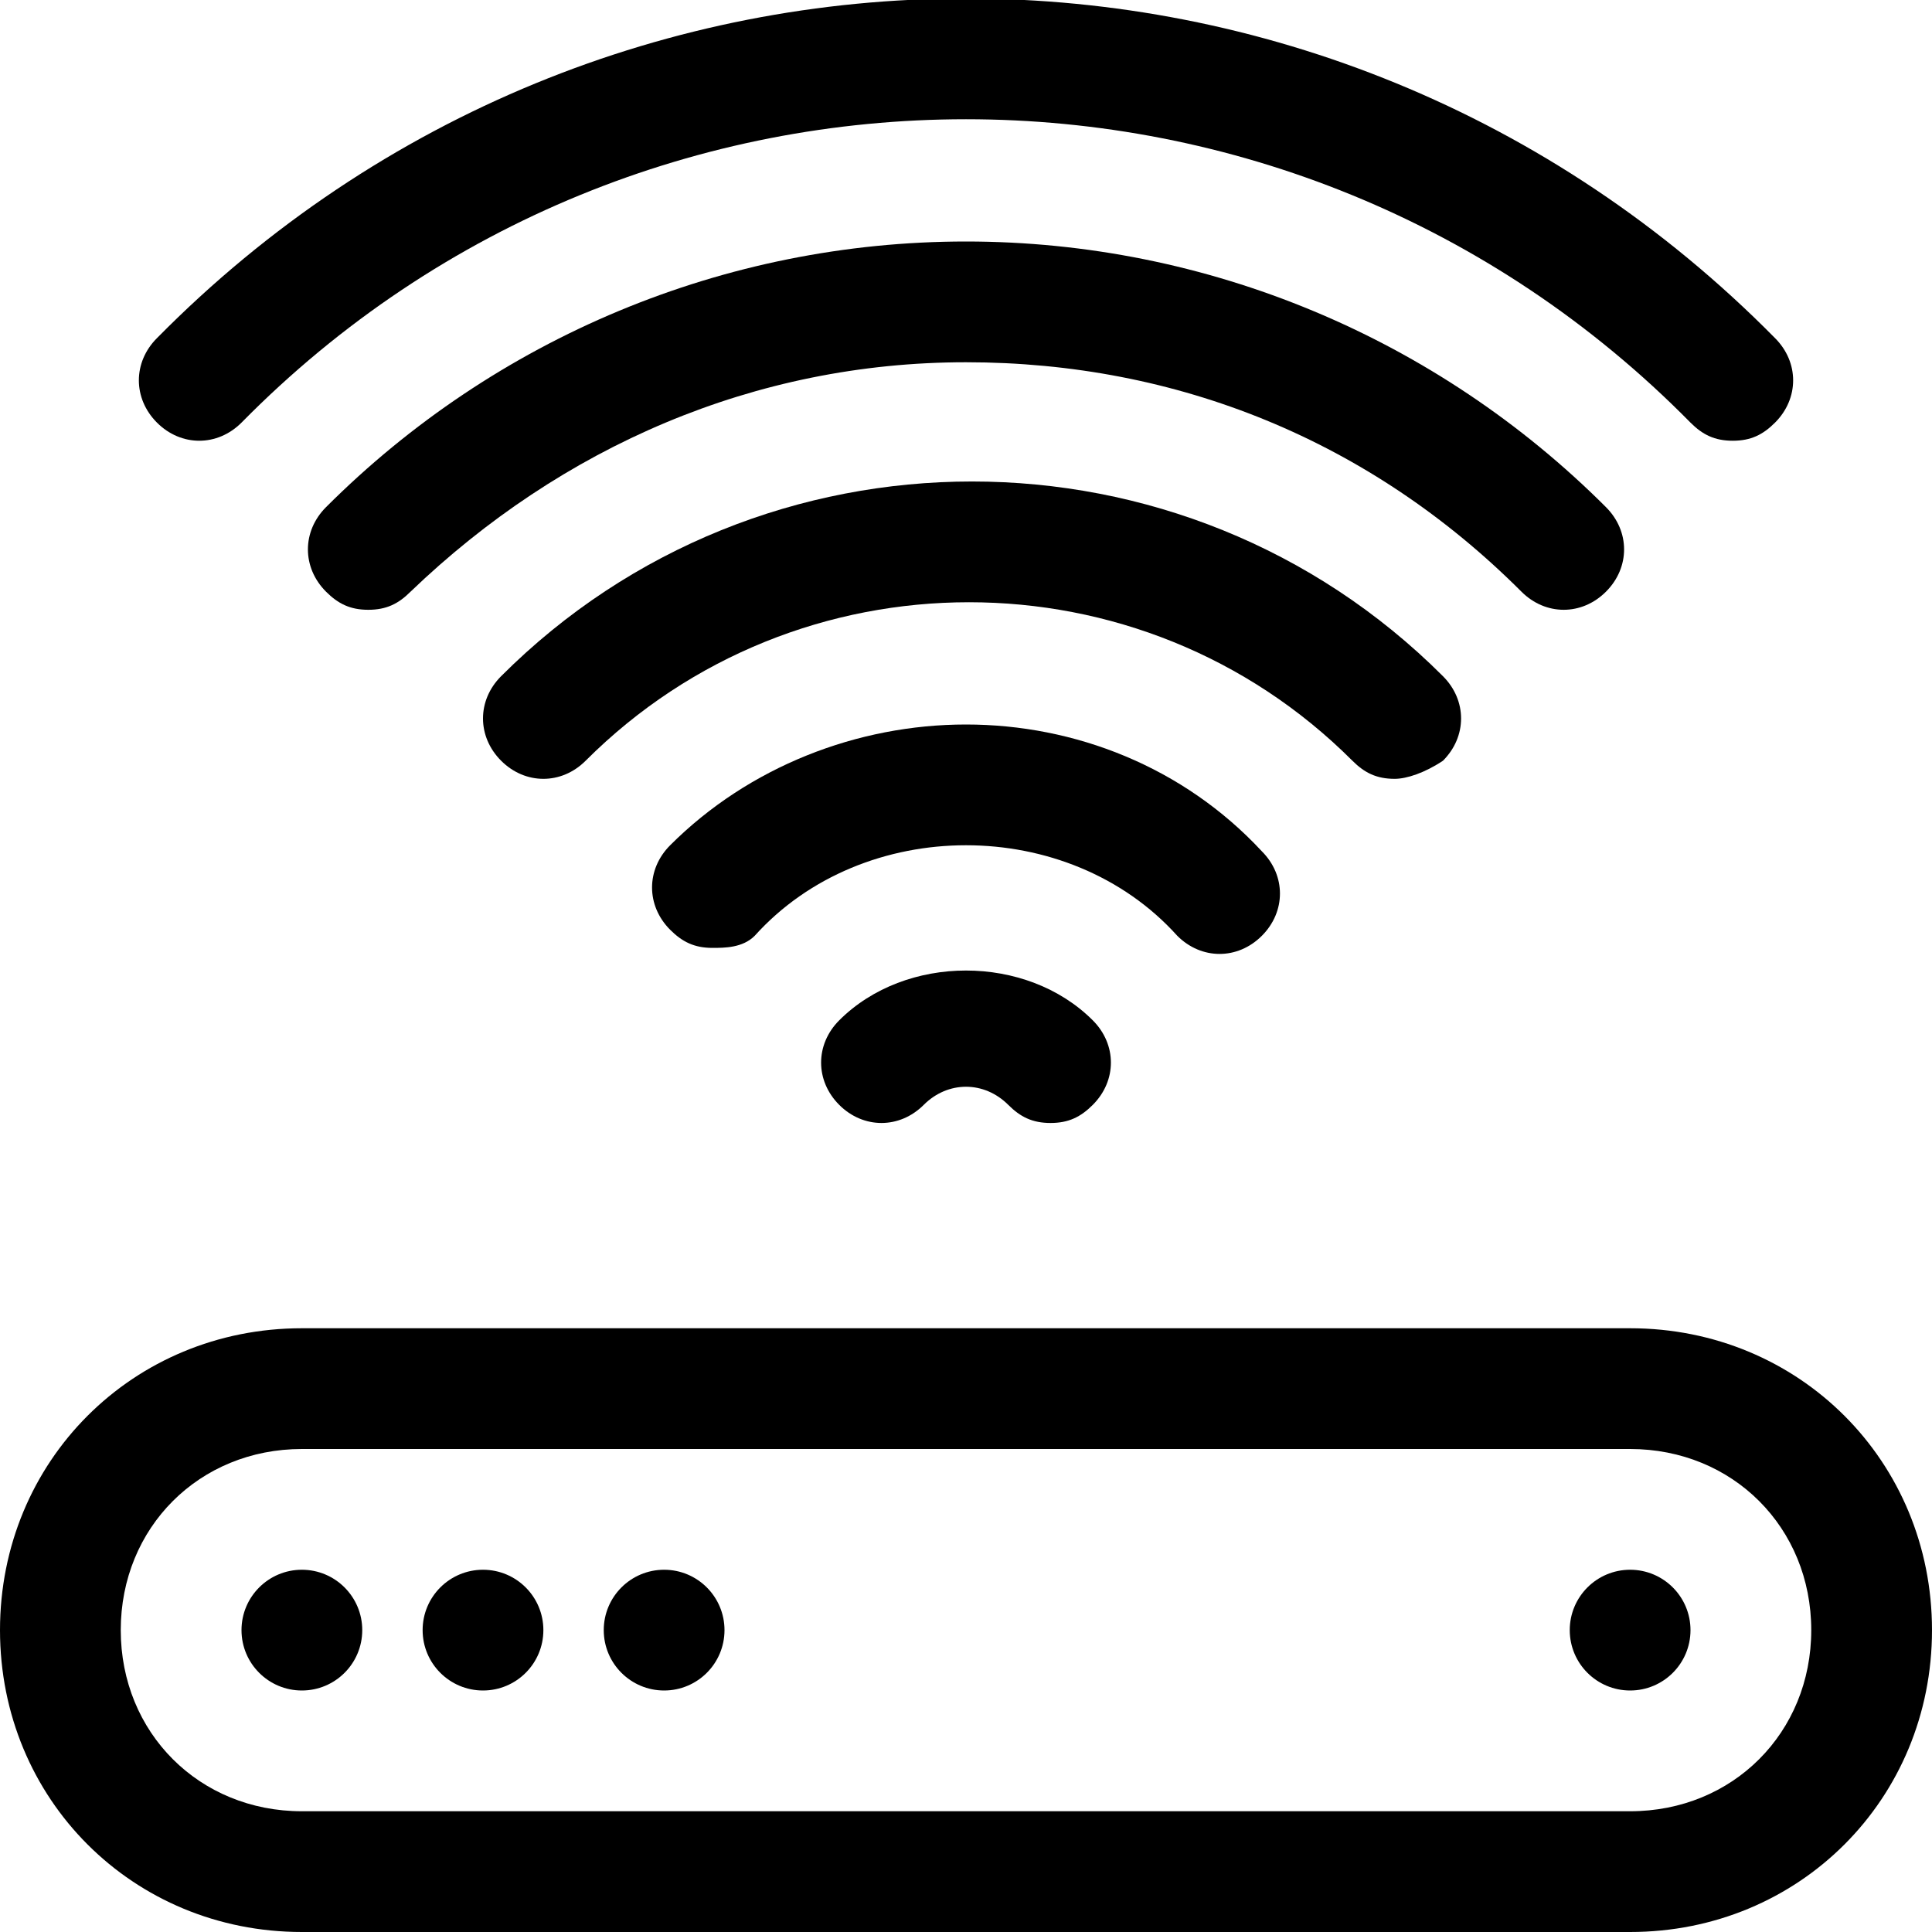
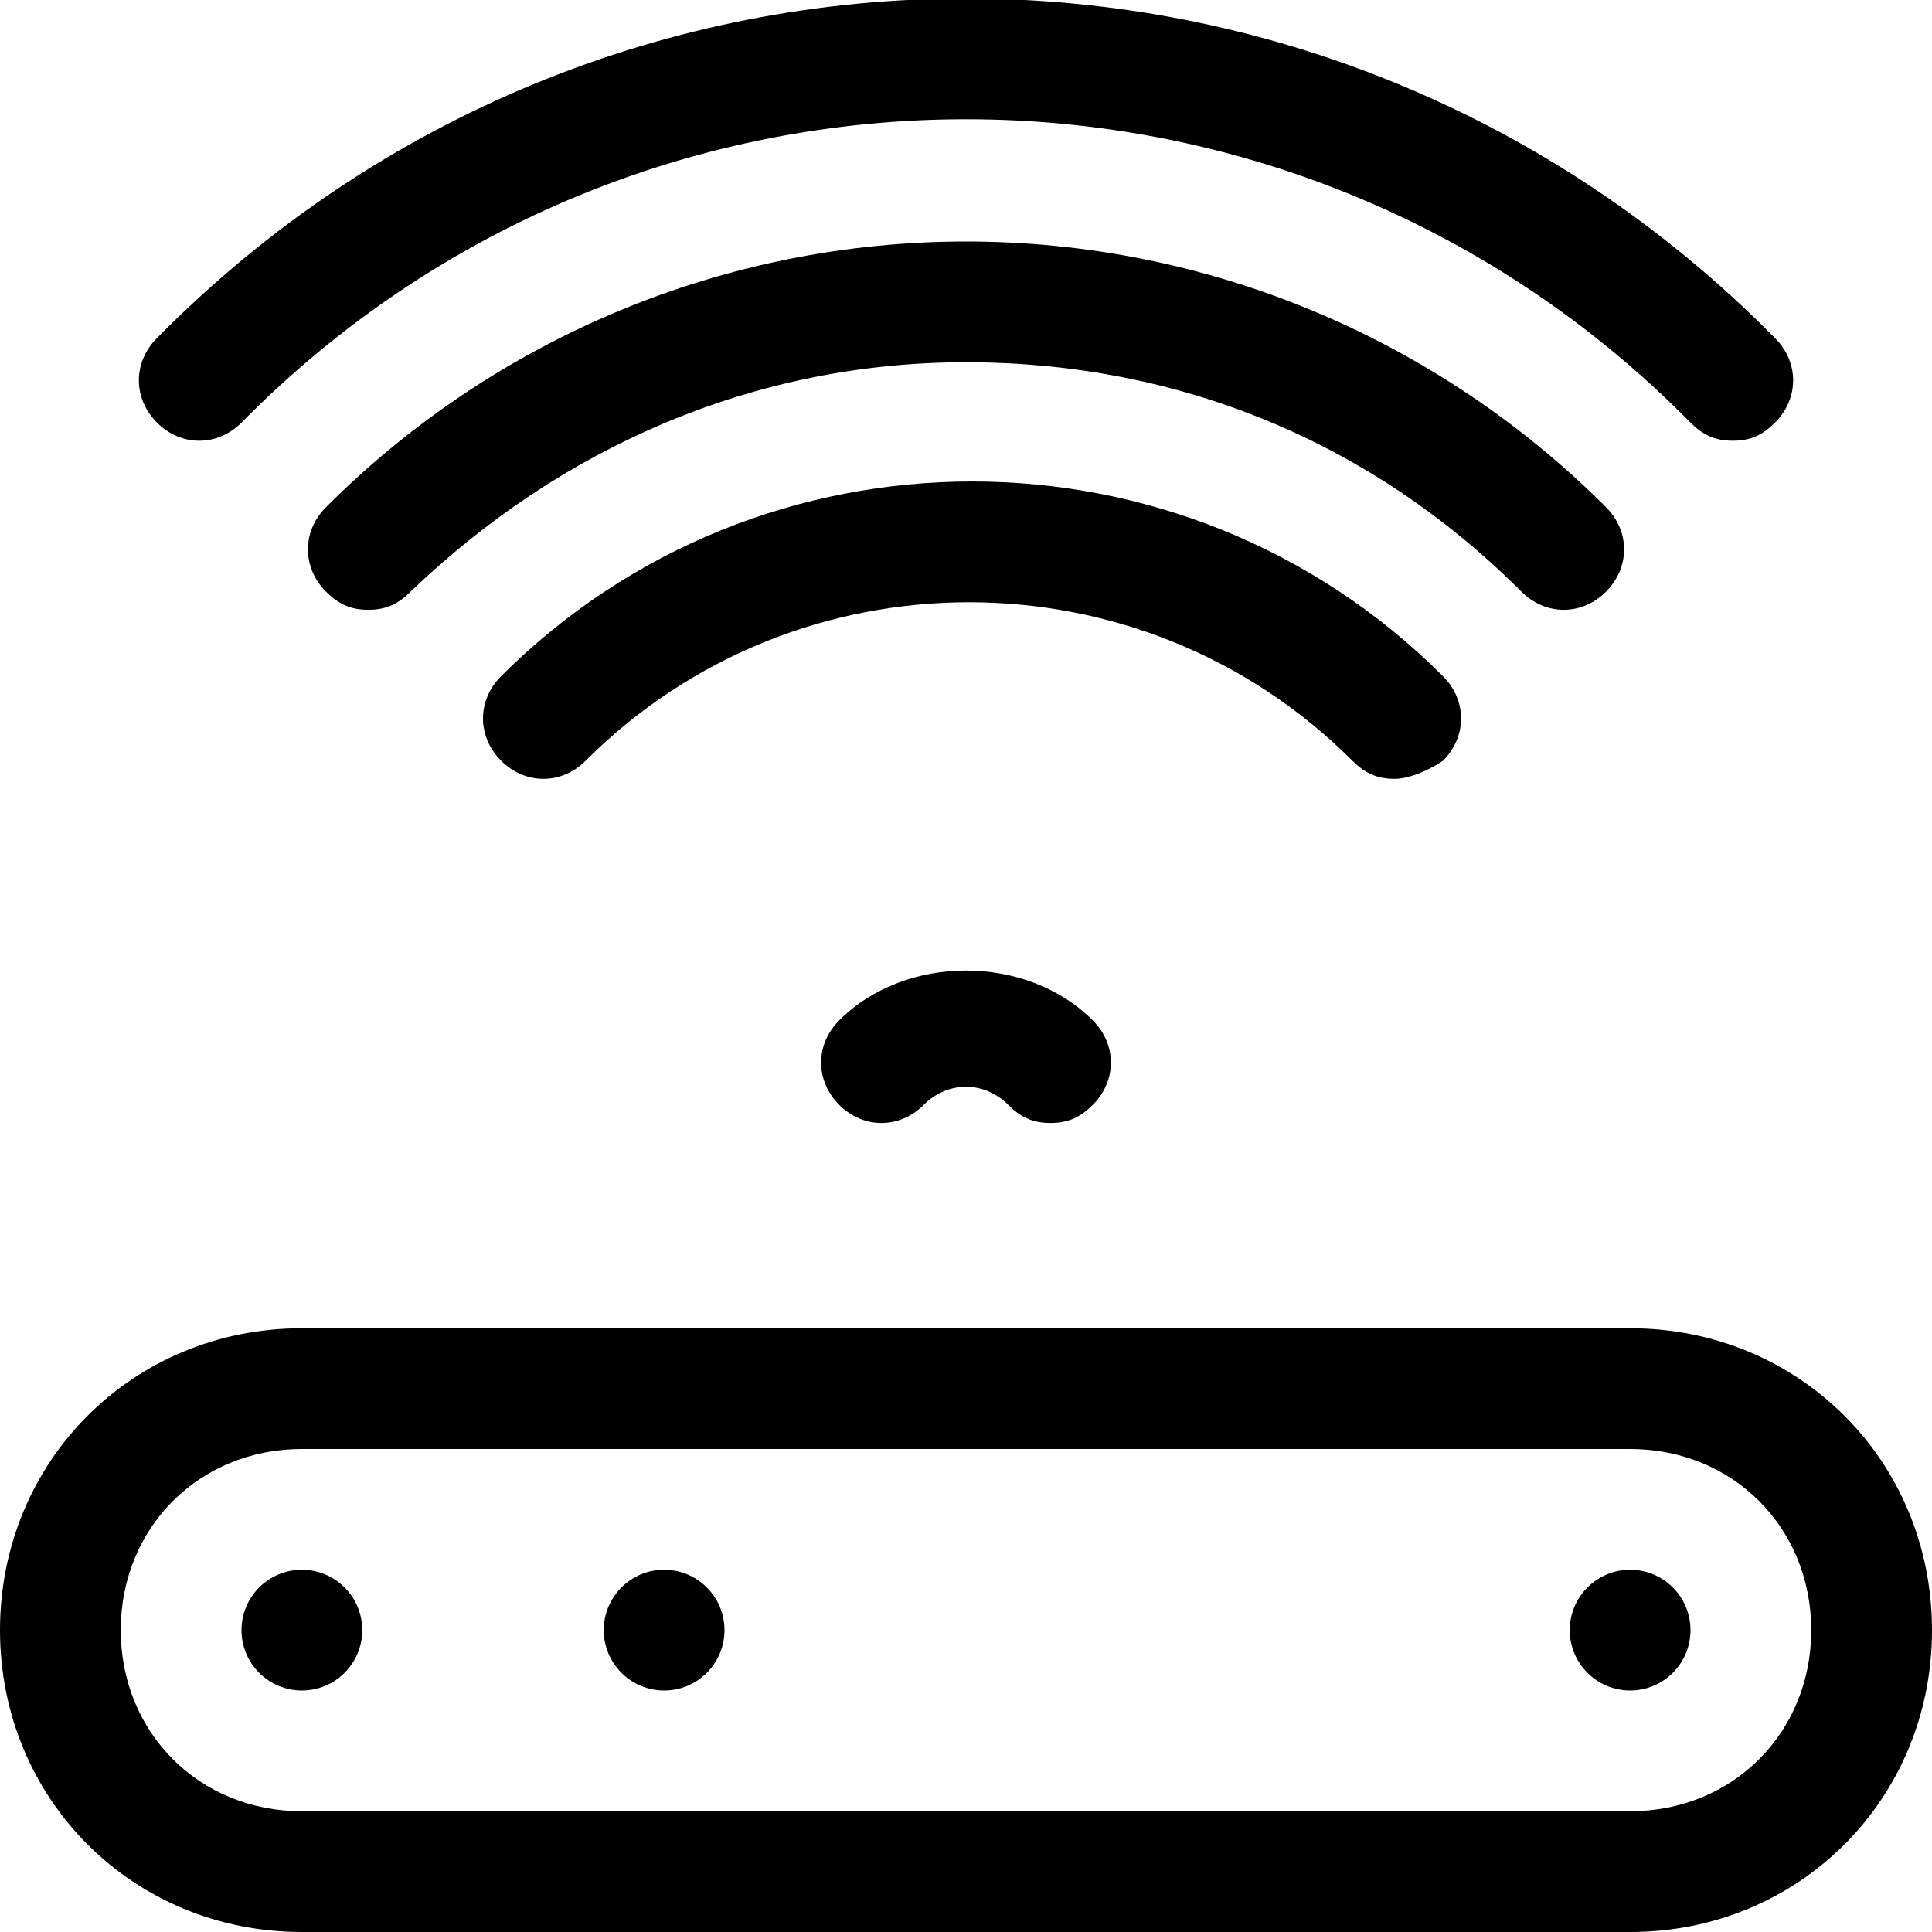
<svg xmlns="http://www.w3.org/2000/svg" version="1.1" id="Слой_1" x="0px" y="0px" viewBox="0 0 32 32" style="enable-background:new 0 0 32 32;" xml:space="preserve">
  <g>
    <path d="M27,32H5c-2.8,0-5-2.2-5-5s2.2-5,5-5h22c2.8,0,5,2.2,5,5S29.8,32,27,32z M5,24c-1.7,0-3,1.3-3,3s1.3,3,3,3h22   c1.7,0,3-1.3,3-3s-1.3-3-3-3H5z" />
    <circle cx="27" cy="27" r="1" />
    <circle cx="5" cy="27" r="1" />
-     <circle cx="8" cy="27" r="1" />
    <circle cx="11" cy="27" r="1" />
    <path d="M28.7,7.3c-0.3,0-0.5-0.1-0.7-0.3C21.4,0.3,10.6,0.3,4,7C3.6,7.4,3,7.4,2.6,7s-0.4-1,0-1.4C10-1.9,22-1.9,29.4,5.6   c0.4,0.4,0.4,1,0,1.4C29.2,7.2,29,7.3,28.7,7.3z" />
    <path d="M6.1,10.1c-0.3,0-0.5-0.1-0.7-0.3C5,9.4,5,8.8,5.4,8.4C8.2,5.6,12,4,16,4c4,0,7.8,1.6,10.6,4.4c0.4,0.4,0.4,1,0,1.4   s-1,0.4-1.4,0C22.7,7.3,19.5,6,16,6c-3.5,0-6.7,1.4-9.2,3.8C6.6,10,6.4,10.1,6.1,10.1z" />
    <path d="M23.1,12.9c-0.3,0-0.5-0.1-0.7-0.3c-3.5-3.5-9.2-3.5-12.7,0c-0.4,0.4-1,0.4-1.4,0s-0.4-1,0-1.4c4.3-4.3,11.3-4.3,15.6,0   c0.4,0.4,0.4,1,0,1.4C23.6,12.8,23.3,12.9,23.1,12.9z" />
-     <path d="M11.8,15.7c-0.3,0-0.5-0.1-0.7-0.3c-0.4-0.4-0.4-1,0-1.4c1.3-1.3,3.1-2,4.9-2s3.6,0.7,4.9,2.1c0.4,0.4,0.4,1,0,1.4   c-0.4,0.4-1,0.4-1.4,0C18.6,14.5,17.3,14,16,14s-2.6,0.5-3.5,1.5C12.3,15.7,12,15.7,11.8,15.7z" />
    <path d="M17.4,18.6c-0.3,0-0.5-0.1-0.7-0.3c-0.4-0.4-1-0.4-1.4,0c-0.4,0.4-1,0.4-1.4,0c-0.4-0.4-0.4-1,0-1.4c1.1-1.1,3.1-1.1,4.2,0   c0.4,0.4,0.4,1,0,1.4C17.9,18.5,17.7,18.6,17.4,18.6z" />
  </g>
</svg>